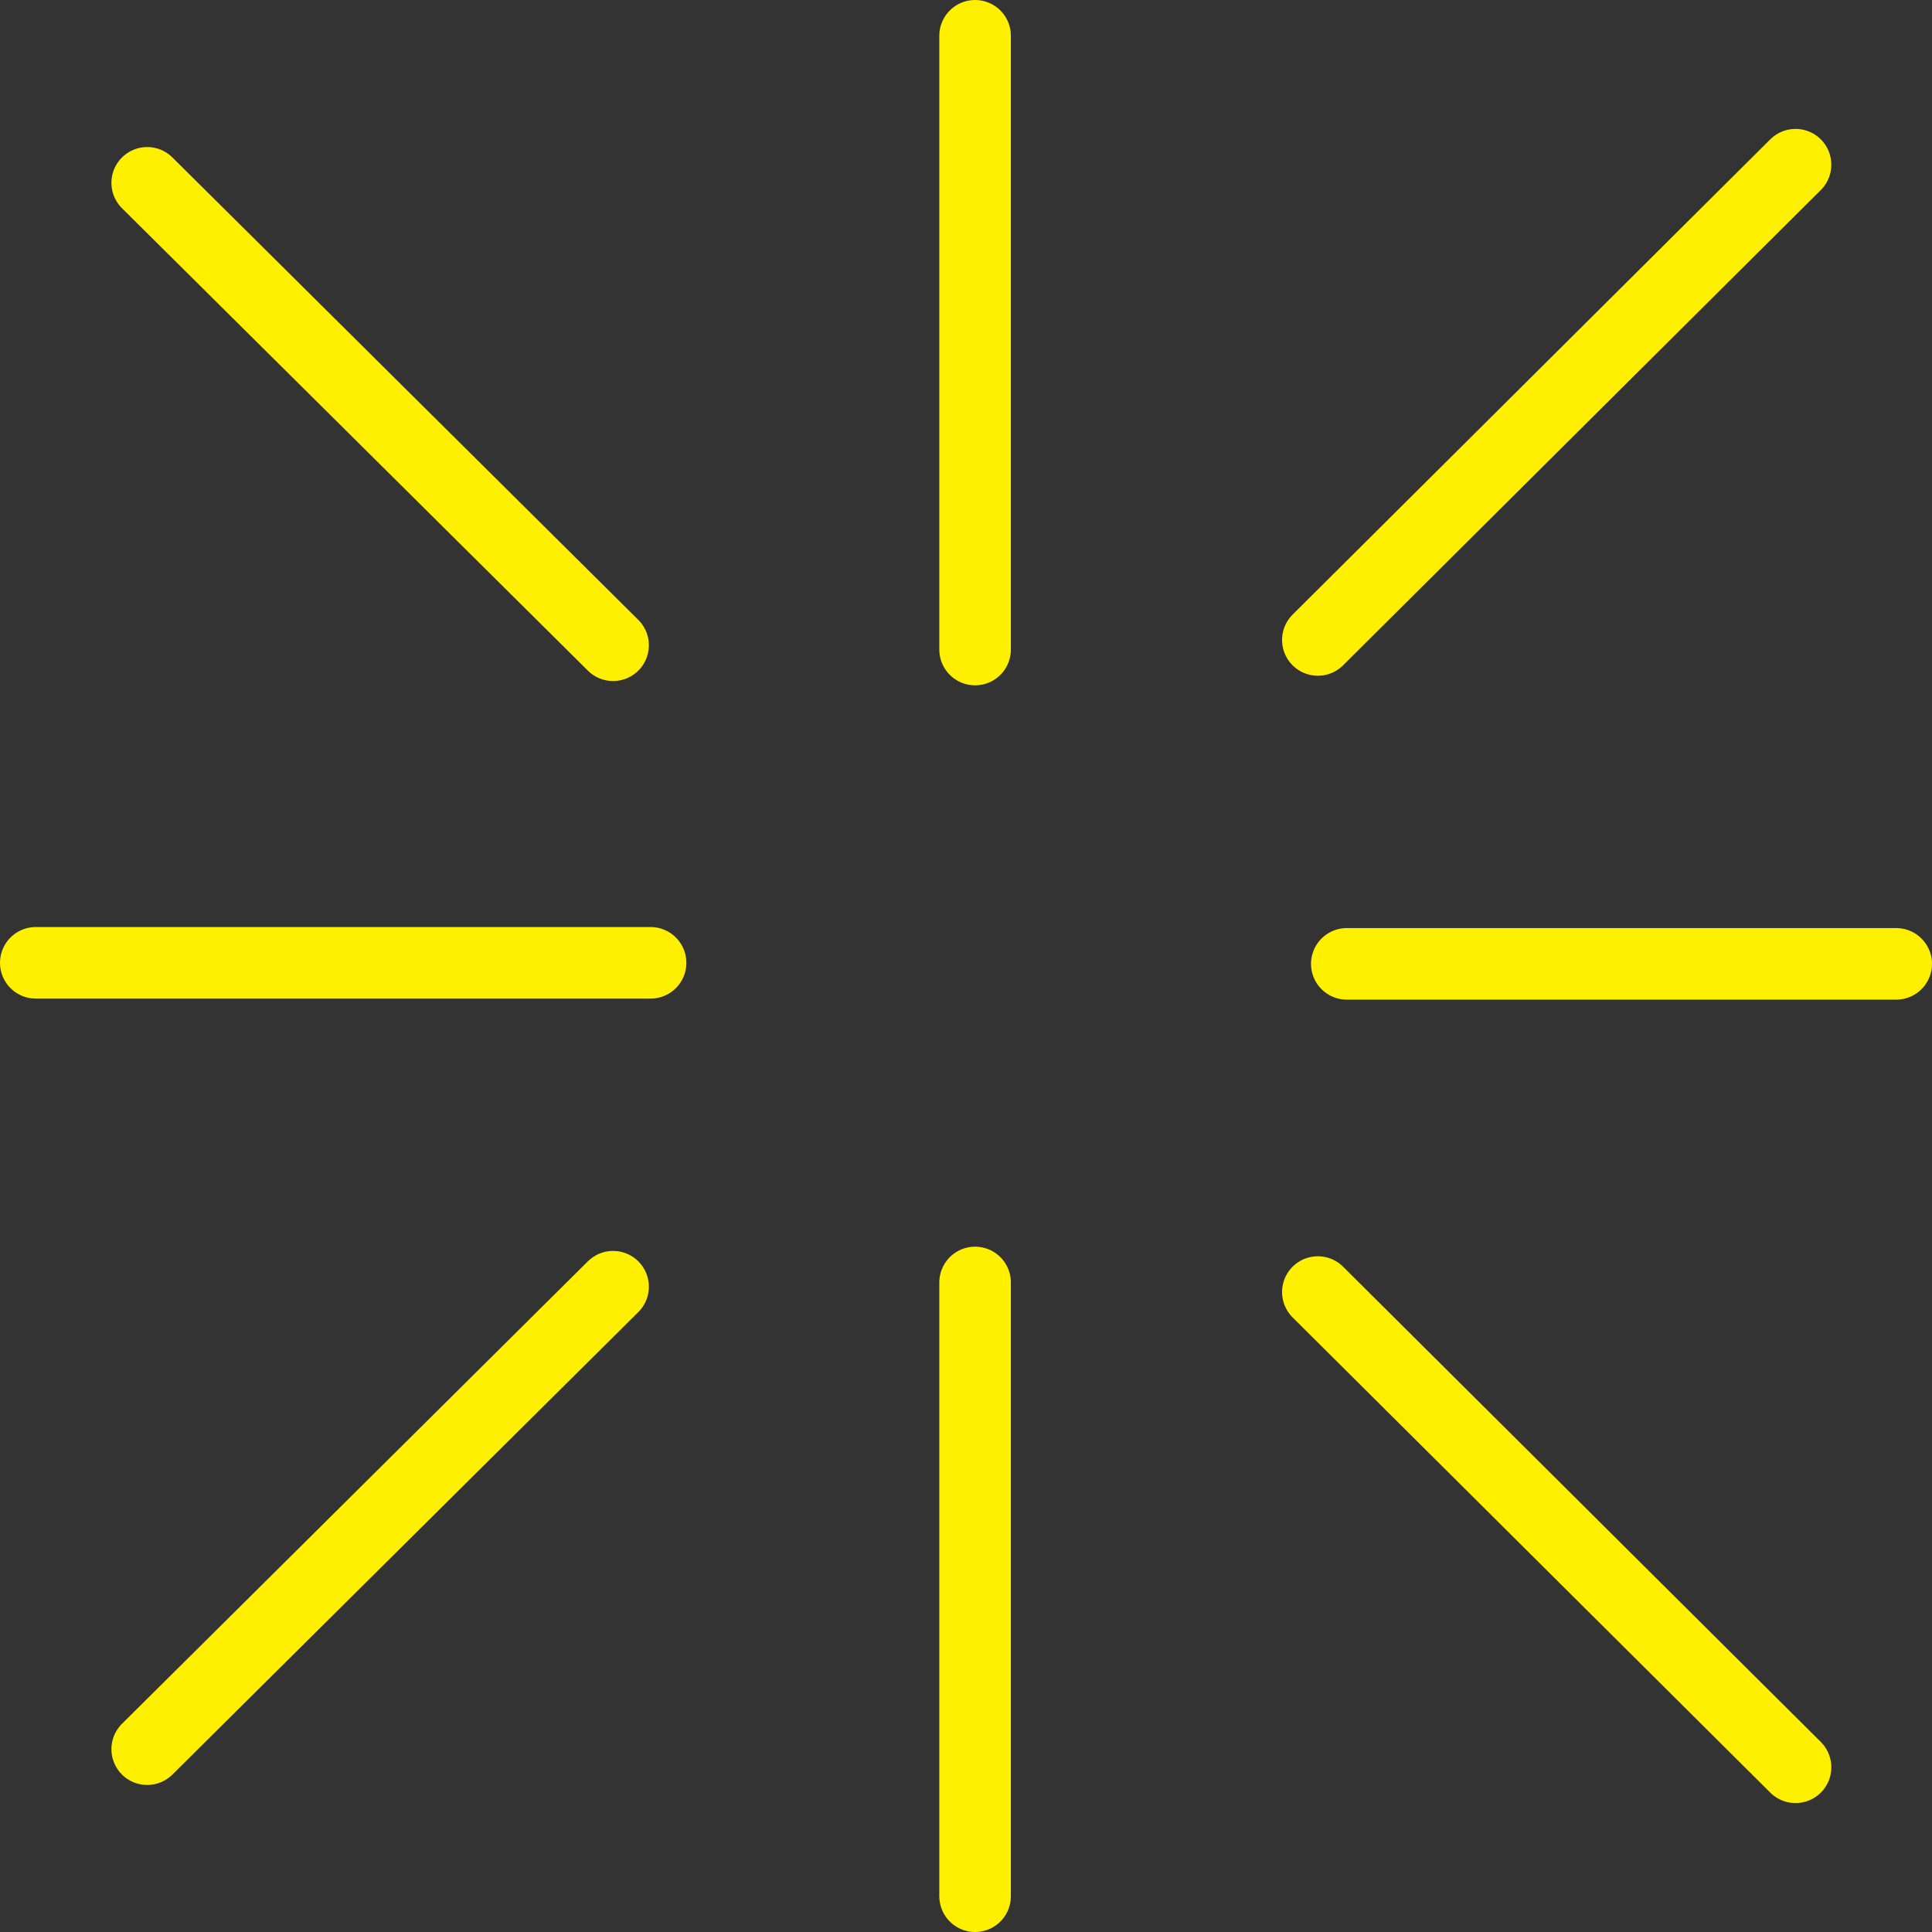
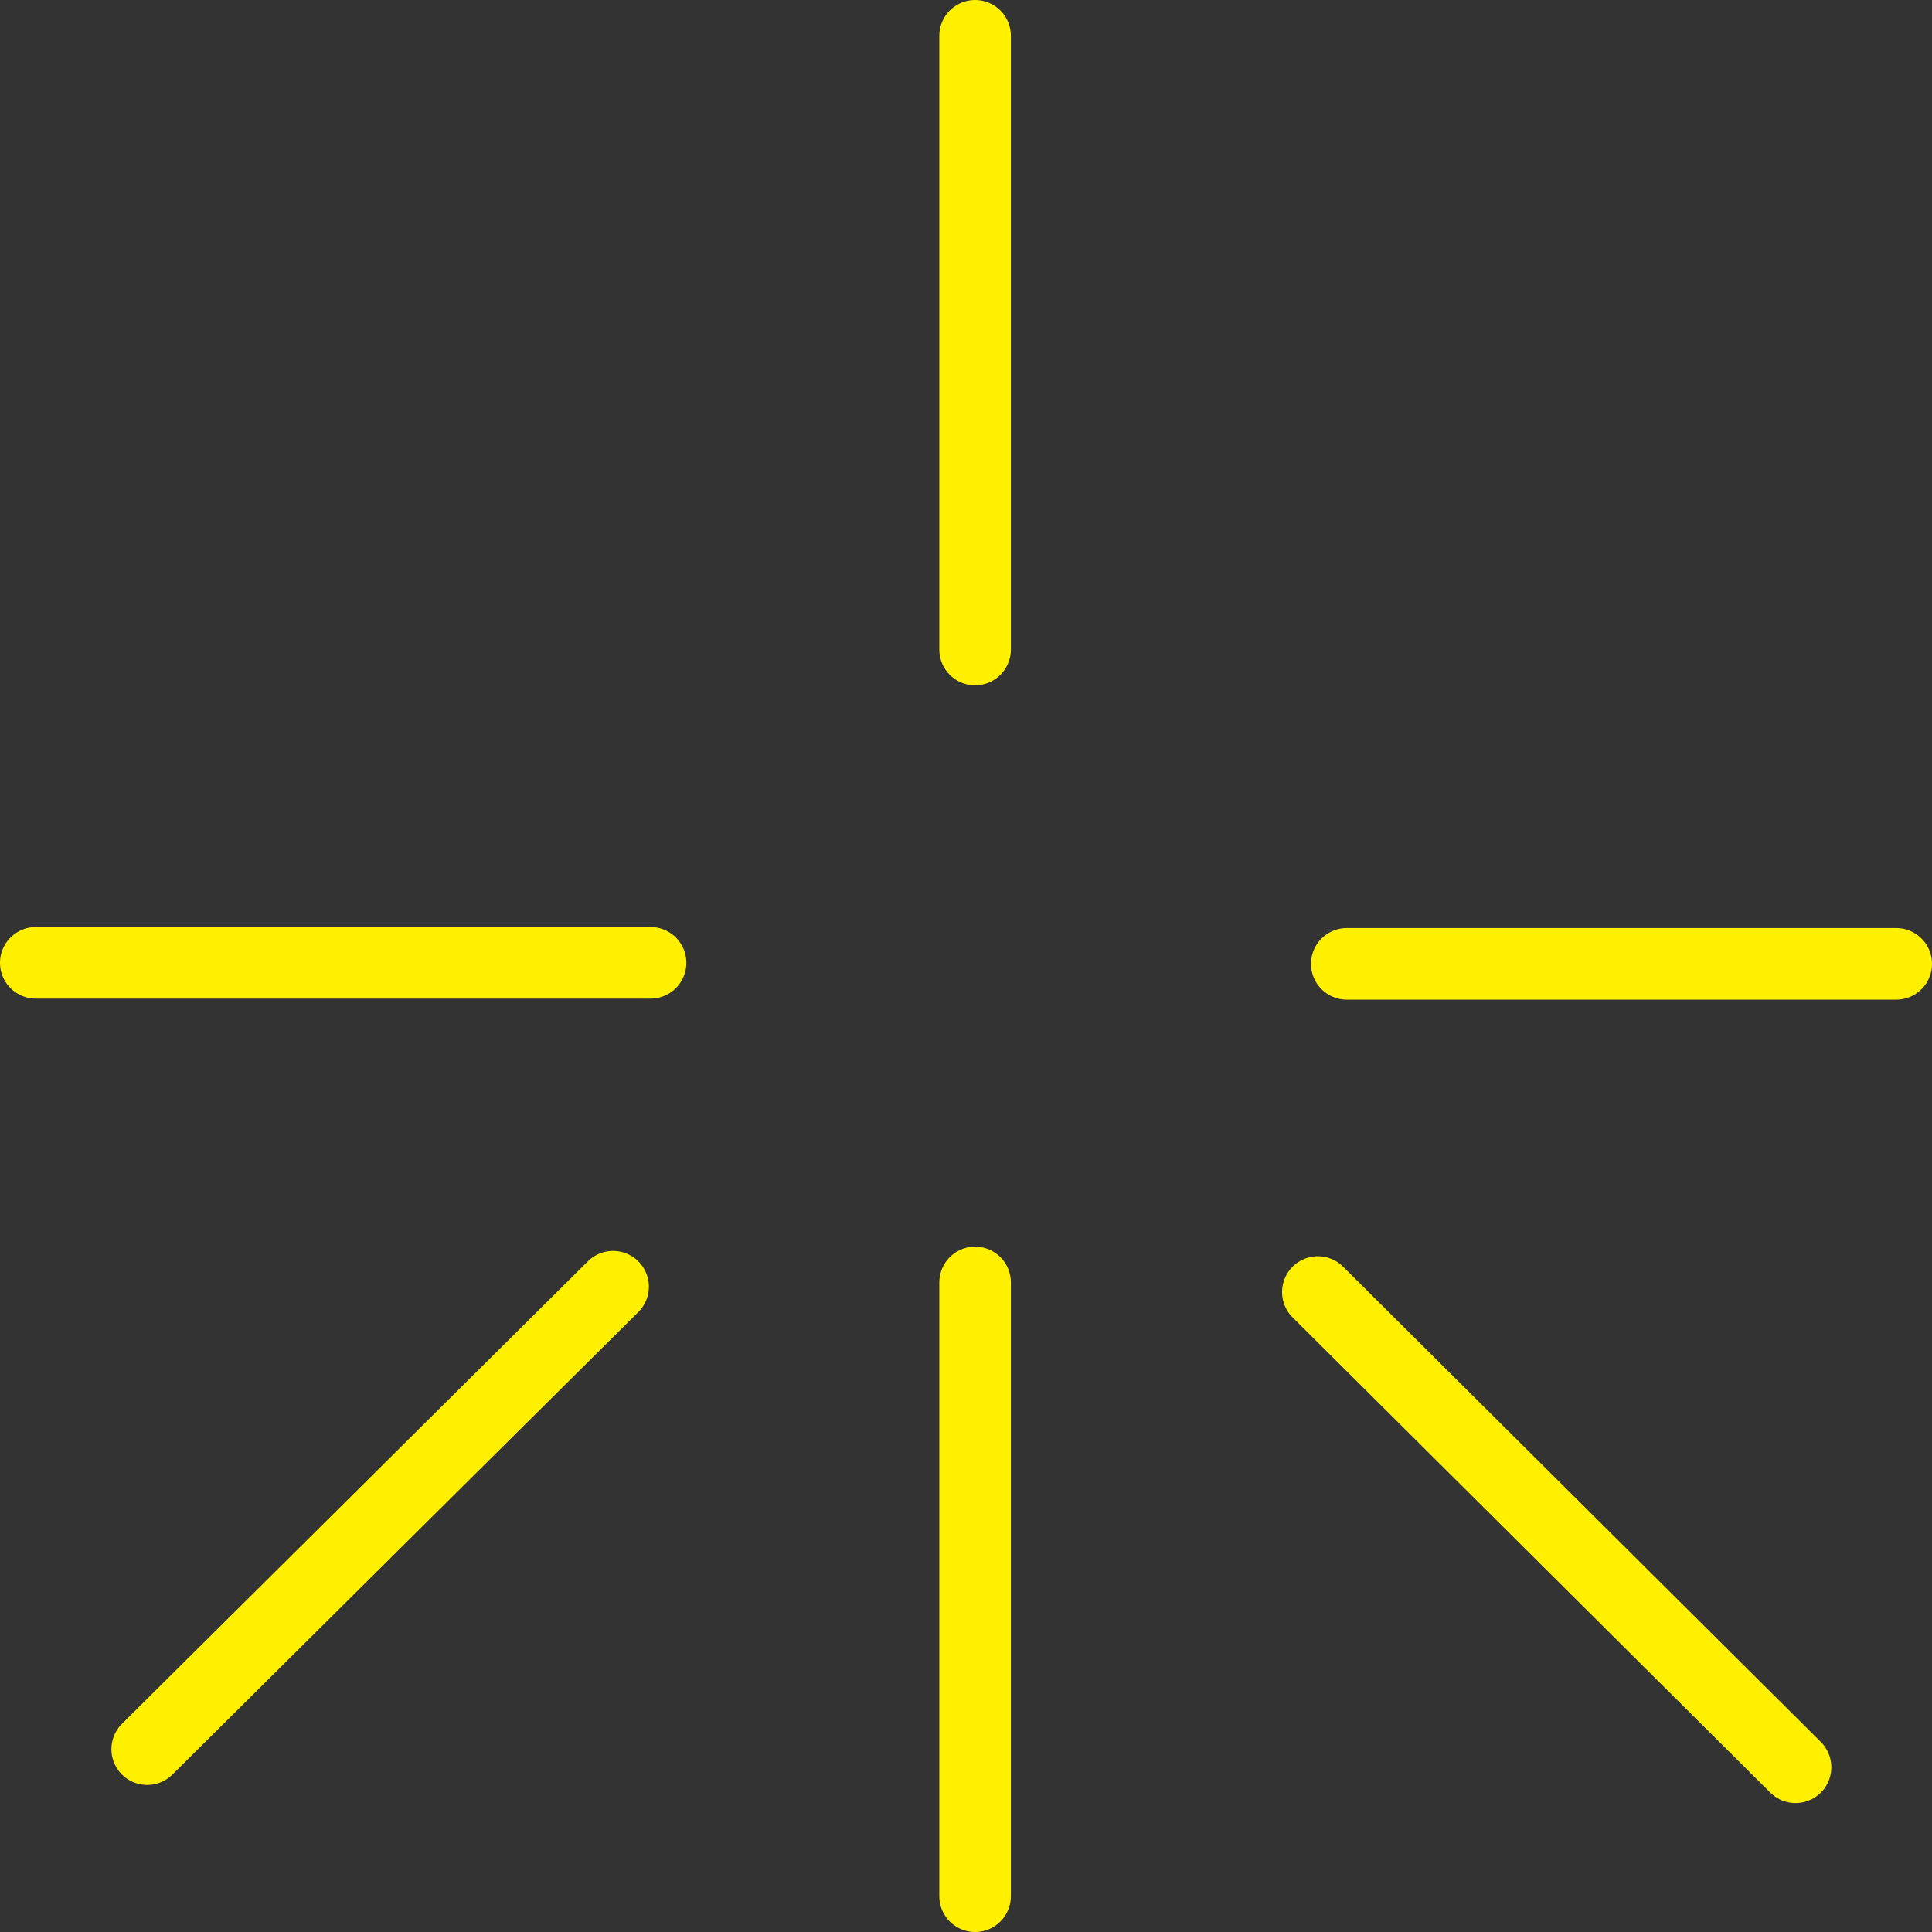
<svg xmlns="http://www.w3.org/2000/svg" width="54" height="54" viewBox="0 0 54 54" fill="none">
  <rect x="0" y="0" width="54" height="54" fill="#333333" stroke="none" />
  <path d="M1 26.911L18.184 26.911" stroke="#FFF000" stroke-width="2" stroke-miterlimit="10" stroke-linecap="round" />
  <path d="M27.254 1L27.254 18.155" stroke="#FFF000" stroke-width="2" stroke-miterlimit="10" stroke-linecap="round" />
-   <path d="M50.186 4.603L36.834 17.887" stroke="#FFF000" stroke-width="2" stroke-miterlimit="10" stroke-linecap="round" />
-   <path d="M4.114 5.11L17.136 18.035" stroke="#FFF000" stroke-width="2" stroke-miterlimit="10" stroke-linecap="round" />
  <path d="M27.254 53L27.254 35.845" stroke="#FFF000" stroke-width="2" stroke-miterlimit="10" stroke-linecap="round" />
  <path d="M50.186 49.396L36.834 36.113" stroke="#FFF000" stroke-width="2" stroke-miterlimit="10" stroke-linecap="round" />
  <path d="M4.114 48.89L17.136 35.964" stroke="#FFF000" stroke-width="2" stroke-miterlimit="10" stroke-linecap="round" />
  <path d="M53 26.94L37.643 26.94" stroke="#FFF000" stroke-width="2" stroke-miterlimit="10" stroke-linecap="round" />
</svg>